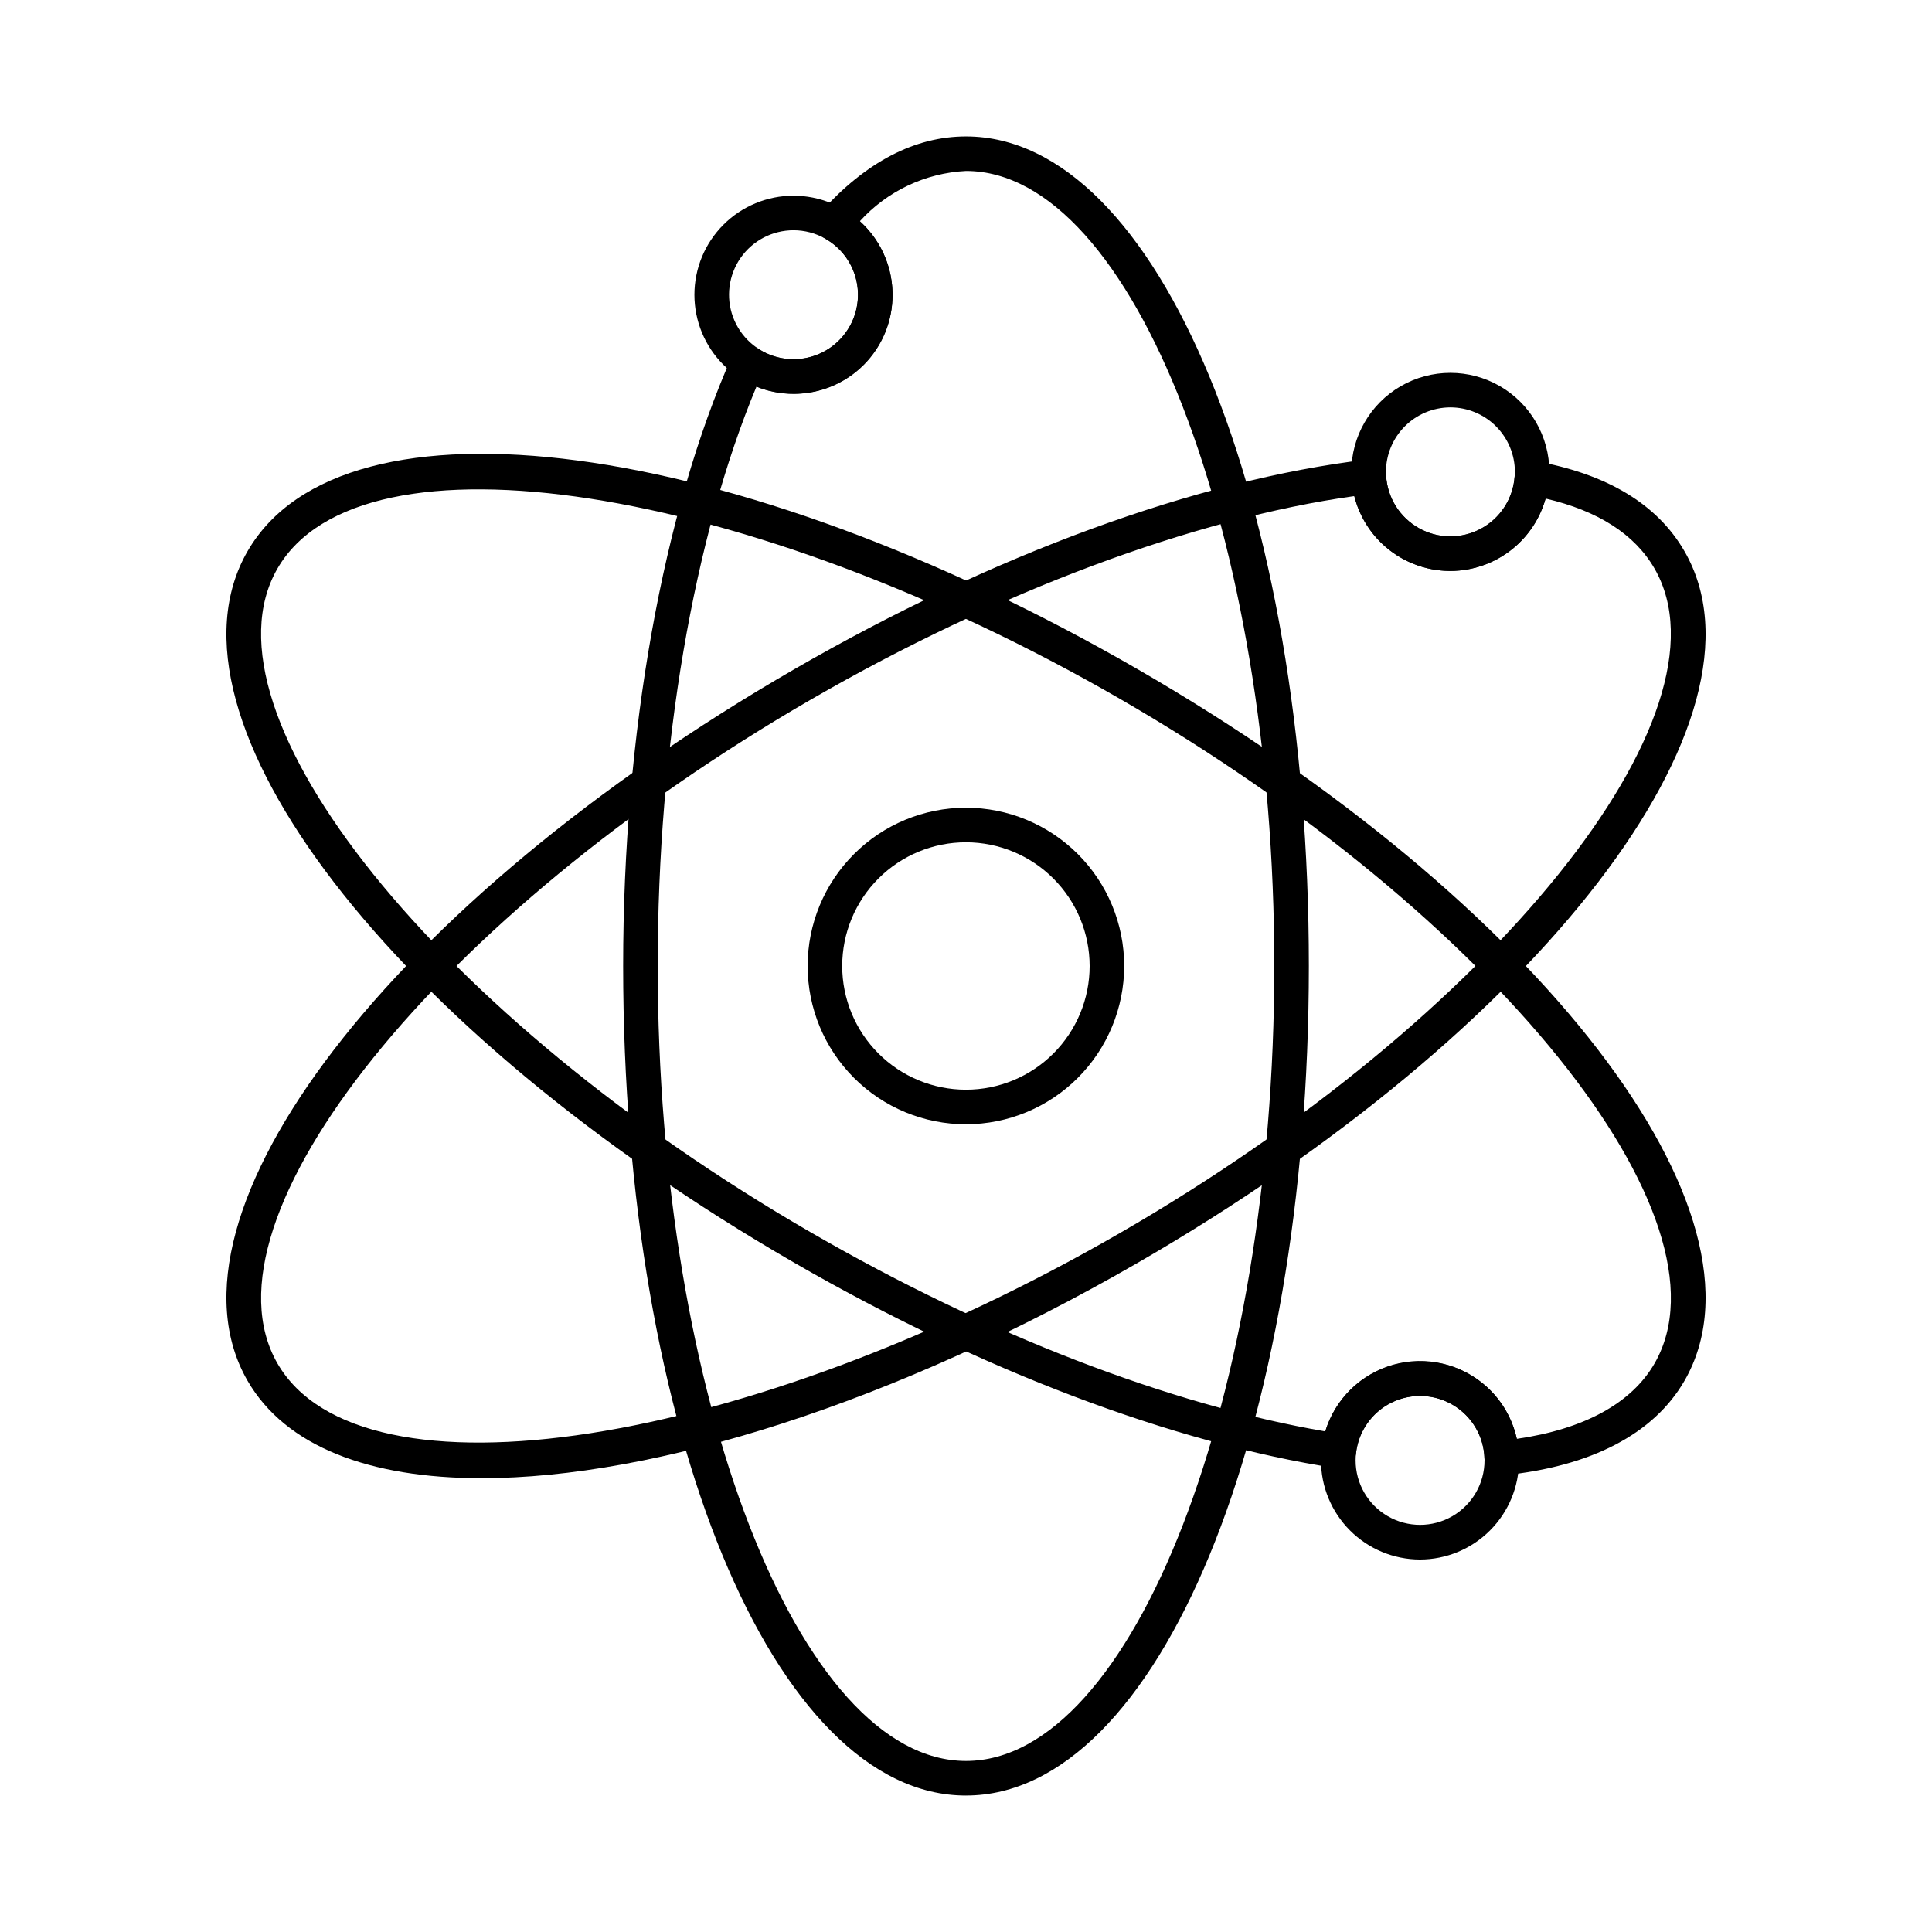
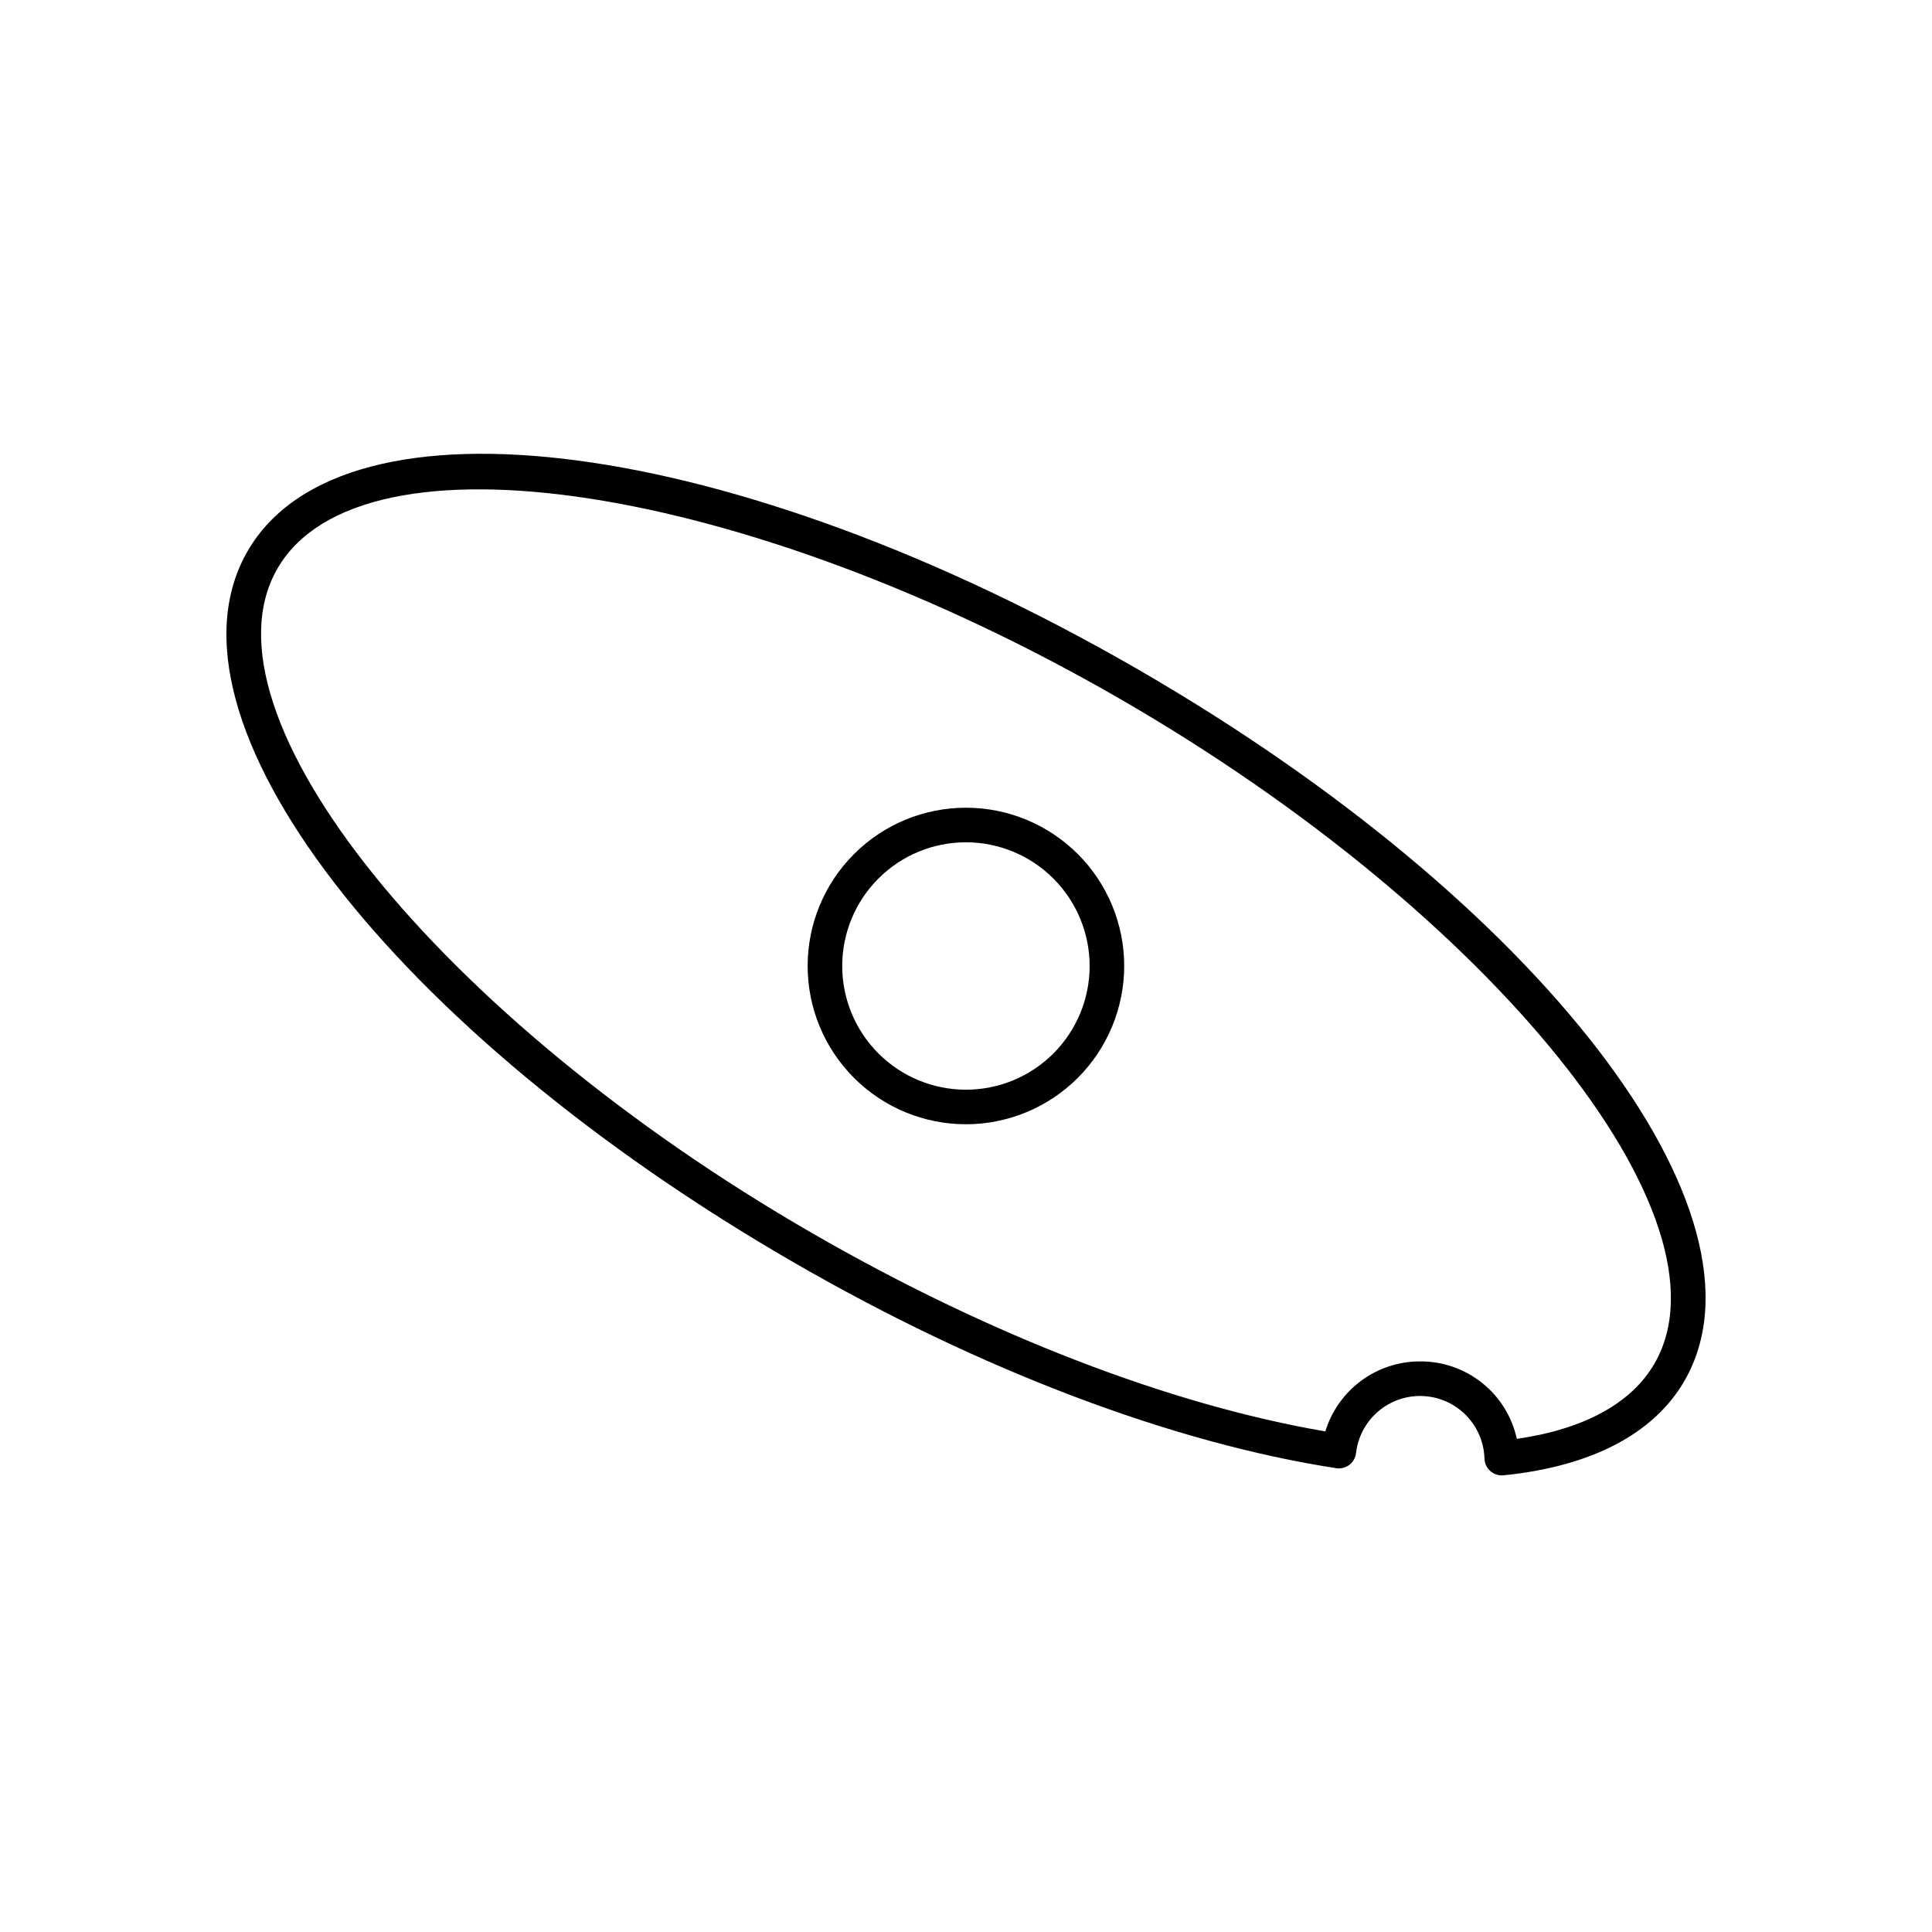
<svg xmlns="http://www.w3.org/2000/svg" fill="#000000" width="800px" height="800px" version="1.1" viewBox="144 144 512 512">
  <g>
-     <path d="m400 619.84c-50.949 0-90.859-96.57-90.859-219.84 0-61.434 10.535-120.38 28.895-161.73v-0.004c0.547-1.234 1.617-2.168 2.918-2.539 1.301-0.375 2.699-0.156 3.824 0.598 3.859 2.59 8.609 3.492 13.148 2.504 4.543-0.992 8.484-3.785 10.922-7.746 2.438-3.957 3.156-8.738 1.992-13.238-1.164-4.5-4.109-8.328-8.16-10.609-1.207-0.688-2.043-1.883-2.266-3.254-0.223-1.371 0.191-2.769 1.121-3.801 11.984-13.293 24.926-20.027 38.465-20.027 50.949 0 90.859 96.559 90.859 219.84 0 123.28-39.91 219.84-90.859 219.84zm-55.527-373.38c-16.664 39.945-26.172 95.527-26.172 153.53 0 114.21 37.414 210.68 81.699 210.68s81.699-96.484 81.699-210.68c0-114.2-37.414-210.68-81.699-210.68-10.773 0.535-20.887 5.324-28.129 13.316 6.148 5.555 9.316 13.688 8.539 21.938s-5.398 15.648-12.477 19.961c-7.074 4.312-15.773 5.031-23.461 1.938z" />
    <path d="m541.98 534.99c-2.481 0-4.512-1.977-4.578-4.457-0.168-5.809-3.277-11.133-8.254-14.133-4.977-3.004-11.137-3.266-16.352-0.703s-8.77 7.602-9.434 13.375c-0.141 1.238-0.781 2.367-1.77 3.125-0.988 0.758-2.246 1.082-3.481 0.887-43.375-6.672-94.352-25.996-143.54-54.402-106.76-61.625-170.44-144.47-144.97-188.6 25.469-44.133 129.07-30.395 235.82 31.227 106.75 61.621 170.44 144.49 144.98 188.62-8.113 14.051-24.707 22.711-47.961 25.043-0.168 0.012-0.32 0.023-0.457 0.023zm-21.656-30.207h0.004c5.981-0.039 11.793 1.98 16.461 5.719 4.672 3.734 7.914 8.965 9.188 14.809 17.824-2.562 30.402-9.434 36.488-19.969 22.137-38.363-42.719-119.01-141.62-176.11-98.906-57.098-201.14-72.926-223.31-34.574-22.164 38.355 42.711 119 141.61 176.09 46.617 26.922 94.742 45.504 136.08 52.59h0.004c1.641-5.375 4.965-10.078 9.484-13.418 4.516-3.34 9.988-5.141 15.605-5.137z" />
-     <path d="m271.68 535.74c-29.77 0-52.02-8.398-62.074-25.816-25.473-44.137 38.203-126.98 144.96-188.61 52.691-30.422 106.55-50.133 151.64-55.516 1.254-0.148 2.512 0.227 3.481 1.035 0.969 0.812 1.562 1.988 1.633 3.25 0.348 5.816 3.637 11.051 8.723 13.891 5.09 2.84 11.273 2.887 16.406 0.125 5.129-2.758 8.5-7.945 8.934-13.758 0.098-1.289 0.738-2.477 1.762-3.269 1.023-0.797 2.332-1.117 3.606-0.891 19.102 3.391 32.457 11.426 39.648 23.895 25.469 44.137-38.207 126.99-144.97 188.63-64.613 37.277-128.07 57.031-173.74 57.031zm231.23-260.27c-42.484 5.918-94.578 25.375-143.77 53.781-98.898 57.082-163.74 137.72-141.61 176.08 22.141 38.359 124.41 22.508 223.3-34.586 98.895-57.09 163.77-137.74 141.62-176.1-5.246-9.062-14.938-15.285-28.855-18.527-2.086 7.484-7.383 13.66-14.465 16.859-7.082 3.203-15.215 3.098-22.215-0.285-6.996-3.379-12.133-9.688-14.027-17.223z" />
-     <path d="m528.35 295.31c-6.684-0.008-13.117-2.562-17.98-7.148-4.863-4.586-7.793-10.855-8.191-17.527-0.043-0.457-0.062-1.004-0.062-1.582v0.004c0-9.375 5-18.039 13.121-22.73 8.117-4.688 18.125-4.688 26.242 0 8.121 4.691 13.121 13.355 13.121 22.73 0 0.707-0.027 1.426-0.098 2.106h0.004c-0.547 6.57-3.535 12.695-8.379 17.164-4.844 4.473-11.188 6.961-17.777 6.984zm0-43.348c-4.527 0.016-8.863 1.82-12.059 5.023-3.195 3.207-4.992 7.543-4.996 12.07 0 0.316 0 0.629 0.035 0.918l0.004-0.004c0.301 5.84 3.566 11.117 8.656 13.988 5.09 2.875 11.297 2.941 16.449 0.184 5.152-2.762 8.535-7.965 8.965-13.797 0.043-0.434 0.062-0.867 0.059-1.305-0.008-4.531-1.816-8.875-5.023-12.078-3.211-3.203-7.559-5-12.09-5z" />
-     <path d="m520.31 557.29c-6.957-0.012-13.629-2.781-18.547-7.707-4.918-4.922-7.684-11.594-7.688-18.551 0.004-0.996 0.059-1.988 0.168-2.977 0.98-8.906 6.434-16.695 14.465-20.66 8.031-3.969 17.531-3.562 25.195 1.07 7.664 4.637 12.438 12.859 12.656 21.812v0.75 0.004c-0.008 6.961-2.773 13.633-7.695 18.555-4.922 4.926-11.594 7.695-18.555 7.703zm0-43.348c-4.188 0-8.23 1.539-11.355 4.324-3.125 2.789-5.117 6.629-5.59 10.789-0.074 0.652-0.113 1.309-0.113 1.961 0 6.106 3.254 11.742 8.539 14.797 5.285 3.051 11.801 3.051 17.086 0 5.285-3.055 8.539-8.691 8.539-14.797v-0.246c-0.059-4.492-1.887-8.781-5.09-11.934-3.203-3.148-7.523-4.91-12.016-4.894z" />
-     <path d="m354.28 248.37c-6.965 0-13.641-2.766-18.562-7.691-4.926-4.922-7.691-11.598-7.691-18.562 0-6.961 2.766-13.637 7.688-18.562 4.922-4.922 11.602-7.691 18.562-7.691 6.961 0 13.641 2.766 18.562 7.688 4.926 4.922 7.691 11.598 7.691 18.562 0.043 6.977-2.711 13.676-7.641 18.609-4.934 4.934-11.637 7.688-18.609 7.648zm0-43.348c-5.586 0.004-10.816 2.734-14.008 7.316-3.191 4.578-3.945 10.43-2.016 15.672 1.93 5.238 6.297 9.203 11.695 10.621 5.402 1.418 11.156 0.105 15.406-3.516 4.254-3.617 6.469-9.086 5.934-14.645-0.531-5.555-3.75-10.504-8.613-13.246-2.562-1.445-5.457-2.203-8.398-2.203z" />
    <path d="m400 441.94c-11.125 0.008-21.797-4.41-29.668-12.273-7.871-7.863-12.293-18.531-12.297-29.656s4.414-21.797 12.281-29.664c7.863-7.871 18.531-12.293 29.656-12.293 11.125-0.004 21.797 4.418 29.664 12.281 7.867 7.867 12.289 18.539 12.289 29.664-0.008 11.117-4.43 21.777-12.289 29.641s-18.52 12.289-29.637 12.301zm0-74.73v0.004c-8.699-0.004-17.039 3.445-23.191 9.59-6.152 6.148-9.609 14.484-9.613 23.18-0.004 8.699 3.449 17.039 9.598 23.191 6.144 6.148 14.484 9.605 23.18 9.605 8.699 0.004 17.039-3.449 23.188-9.598 6.148-6.148 9.605-14.488 9.605-23.184-0.008-8.691-3.461-17.023-9.605-23.172-6.141-6.144-14.473-9.602-23.16-9.613z" />
  </g>
</svg>